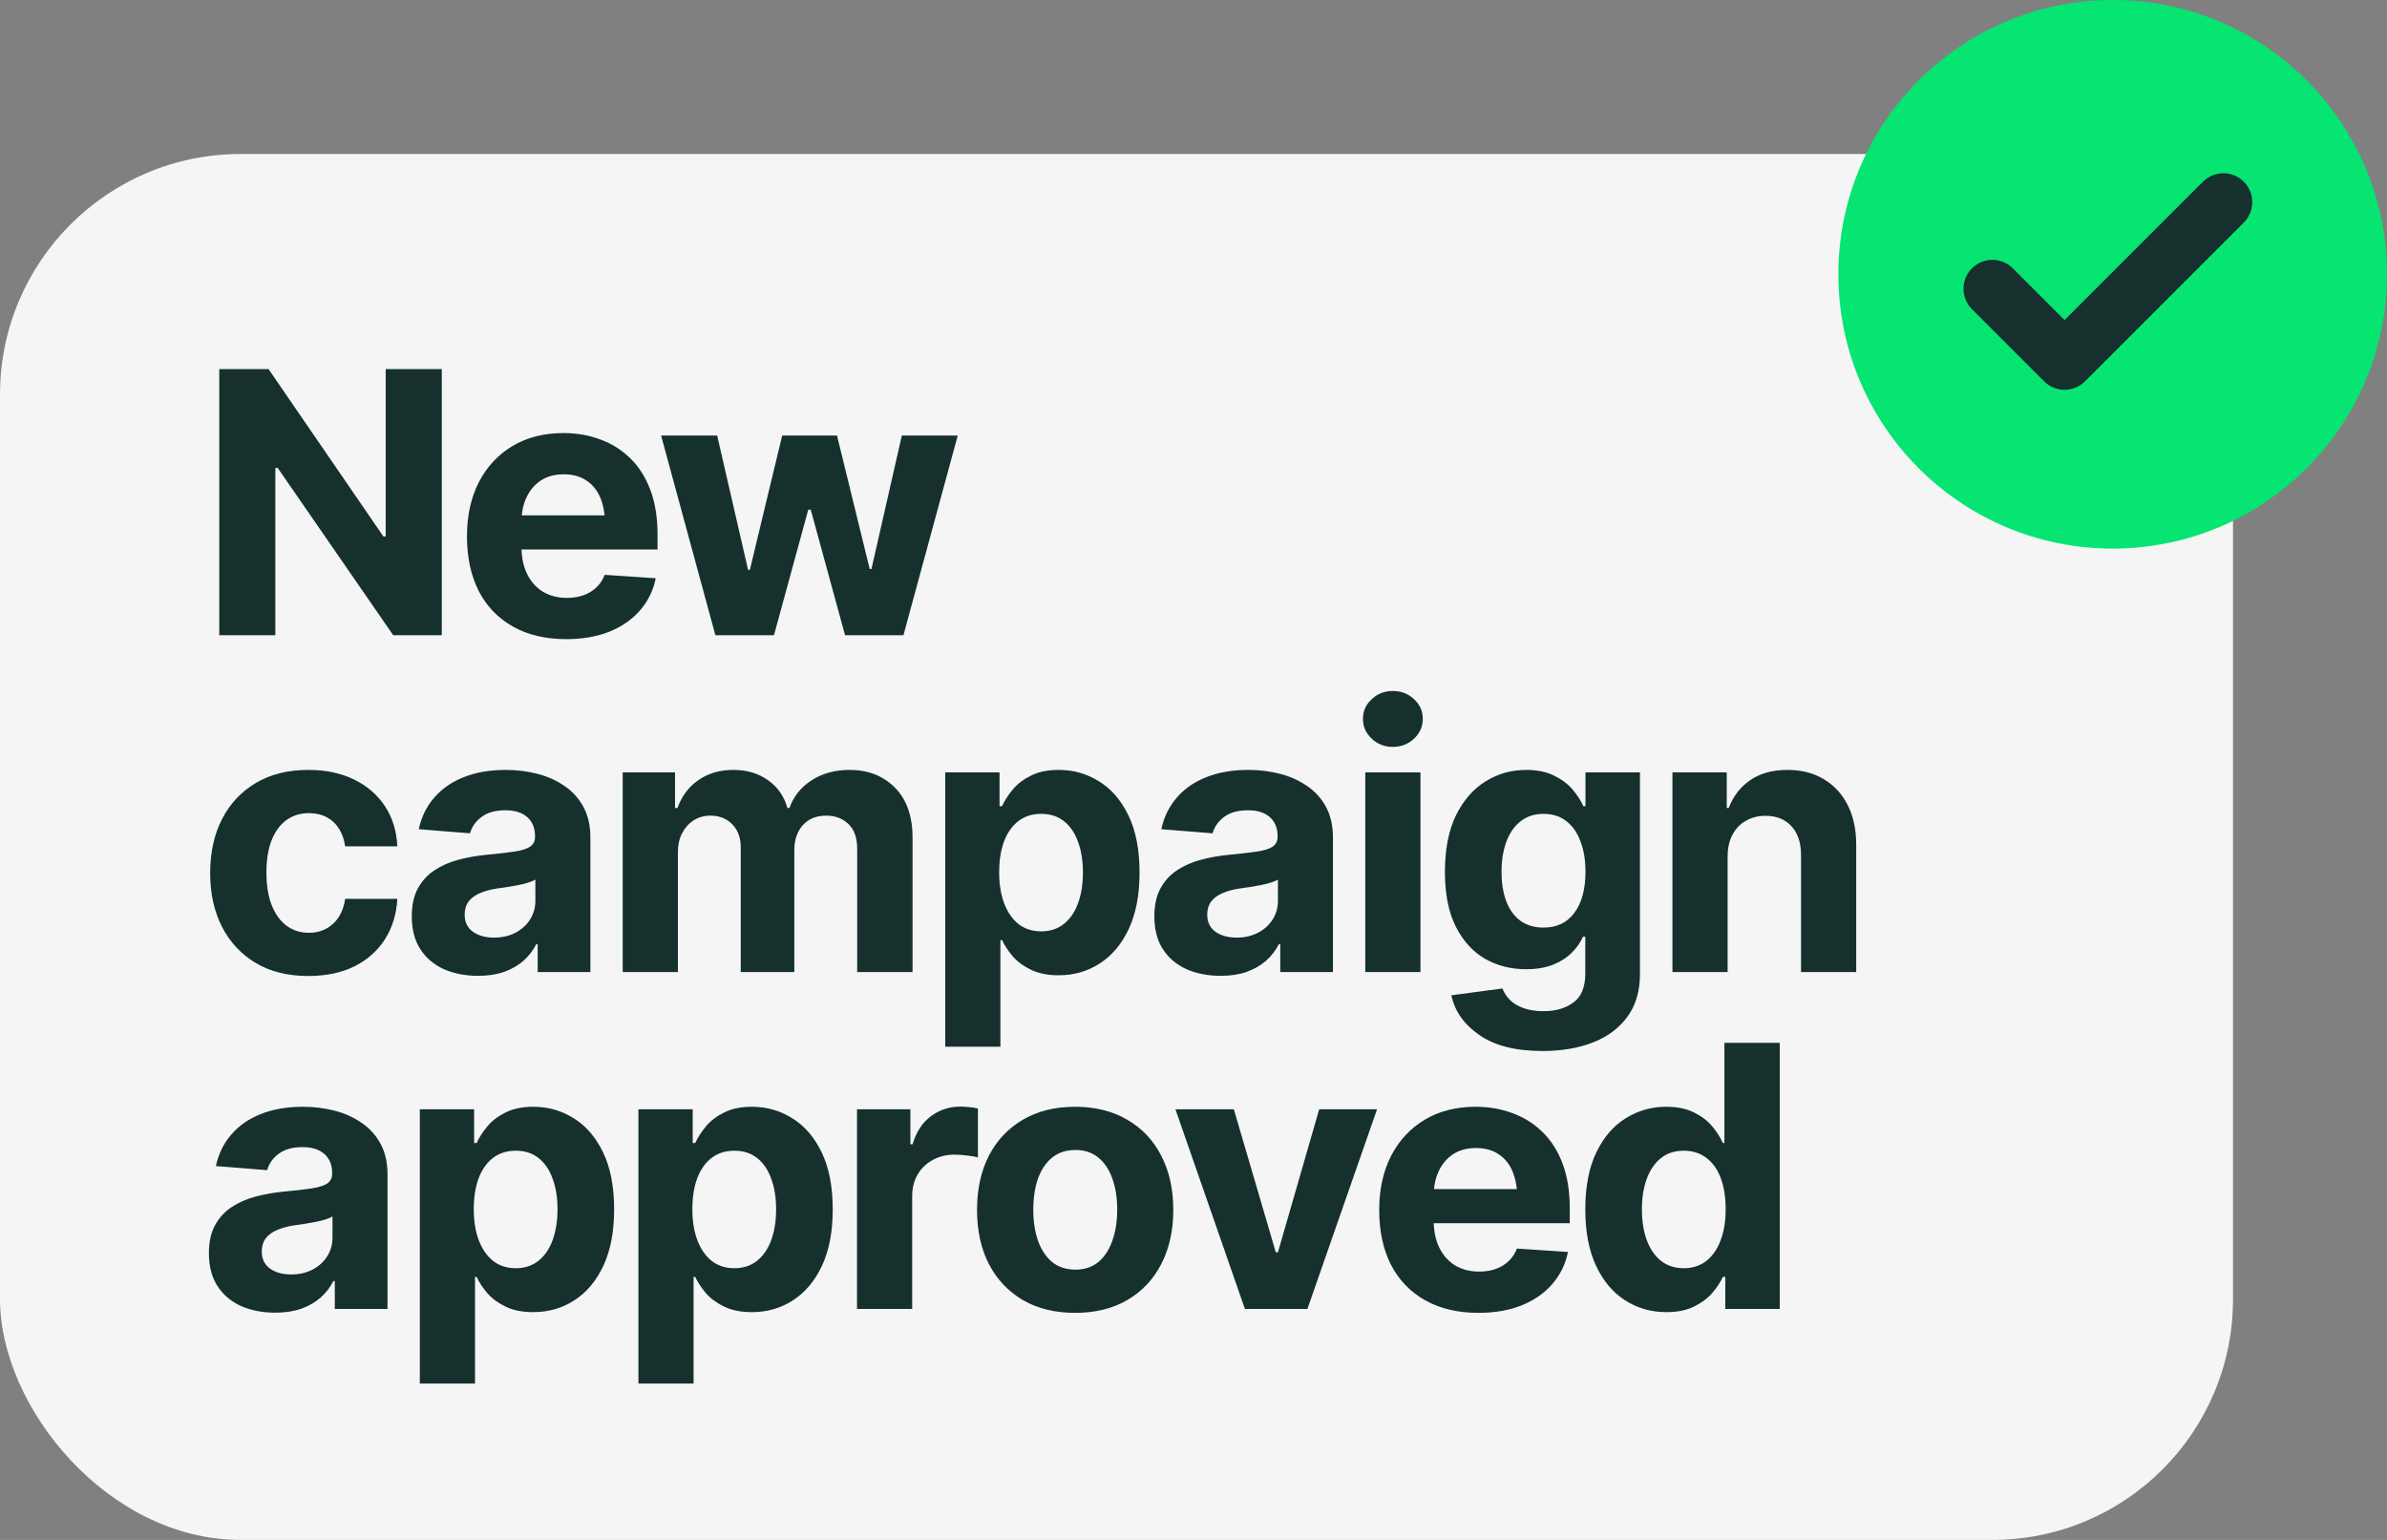
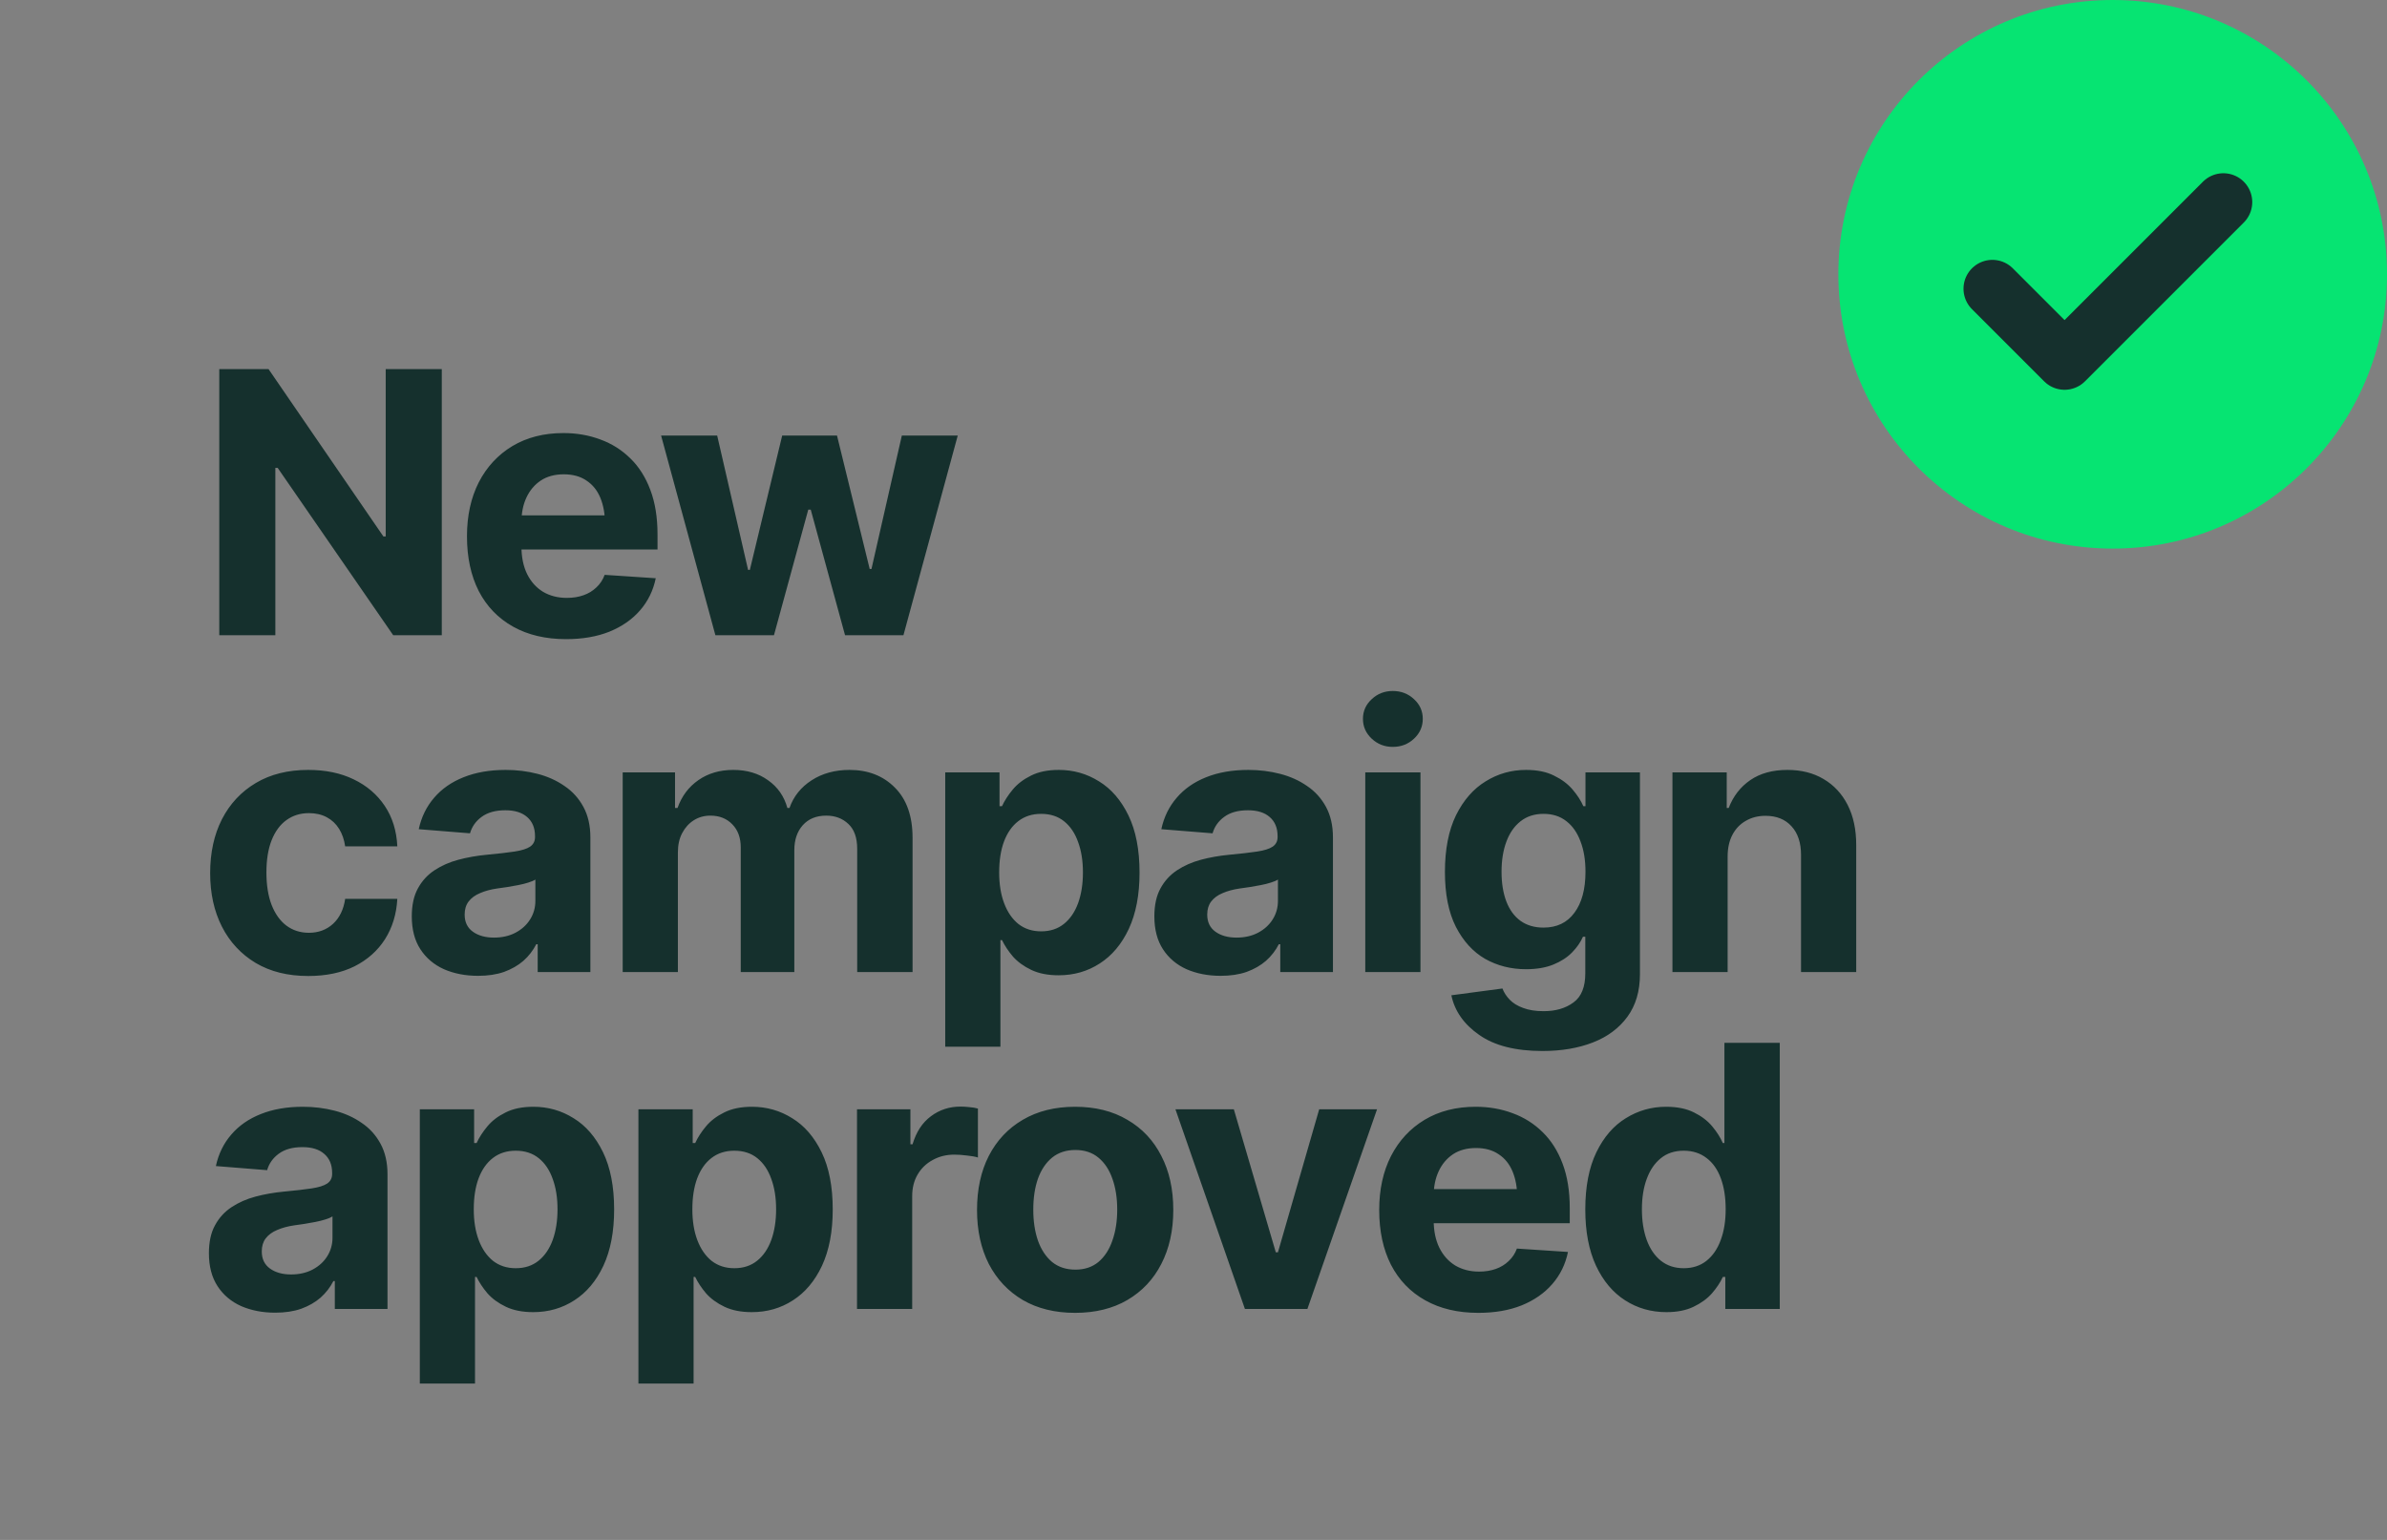
<svg xmlns="http://www.w3.org/2000/svg" width="248" height="160" viewBox="0 0 248 160" fill="none">
  <rect x="0" y="0" width="248" height="160" fill="#808080" stroke="none" />
-   <rect y="16" width="232" height="144" rx="25" fill="#F5F5F5" />
  <path d="M45.9 38.353V66H40.853L28.849 48.614H28.607V66H22.781V38.353H27.902L39.833 55.739H40.074V38.353H45.9ZM58.815 66.408C56.687 66.408 54.85 65.975 53.304 65.109C51.758 64.243 50.57 63.013 49.741 61.417C48.925 59.809 48.517 57.91 48.517 55.721C48.517 53.593 48.925 51.725 49.741 50.117C50.57 48.509 51.733 47.254 53.23 46.351C54.739 45.448 56.508 44.996 58.536 44.996C59.909 44.996 61.19 45.219 62.377 45.664C63.565 46.097 64.603 46.753 65.494 47.631C66.385 48.497 67.078 49.592 67.572 50.915C68.067 52.226 68.314 53.766 68.314 55.535V57.094H50.799V53.55H65.531L62.859 54.477C62.859 53.426 62.699 52.511 62.377 51.731C62.055 50.952 61.573 50.352 60.93 49.932C60.299 49.499 59.513 49.282 58.573 49.282C57.633 49.282 56.835 49.499 56.18 49.932C55.536 50.365 55.042 50.952 54.695 51.694C54.349 52.437 54.176 53.29 54.176 54.255V56.76C54.176 57.885 54.374 58.85 54.77 59.654C55.165 60.446 55.716 61.058 56.421 61.491C57.138 61.912 57.961 62.122 58.889 62.122C59.532 62.122 60.113 62.029 60.633 61.844C61.152 61.658 61.598 61.386 61.969 61.027C62.352 60.669 62.637 60.236 62.822 59.728L68.129 60.081C67.869 61.355 67.325 62.468 66.496 63.421C65.68 64.361 64.622 65.097 63.323 65.629C62.024 66.148 60.522 66.408 58.815 66.408ZM74.326 66L68.686 45.256H74.512L77.722 59.209H77.907L81.266 45.256H86.962L90.357 59.116H90.543L93.697 45.256H99.505L93.864 66H87.797L84.234 52.956H83.975L80.412 66H74.326ZM32.022 101.408C29.906 101.408 28.088 100.957 26.566 100.054C25.045 99.138 23.876 97.883 23.06 96.287C22.243 94.679 21.835 92.824 21.835 90.721C21.835 88.593 22.243 86.725 23.06 85.117C23.888 83.509 25.064 82.254 26.585 81.351C28.106 80.448 29.919 79.996 32.022 79.996C33.828 79.996 35.405 80.324 36.753 80.98C38.114 81.635 39.19 82.557 39.981 83.744C40.773 84.932 41.206 86.329 41.28 87.938H35.862C35.763 87.245 35.553 86.639 35.231 86.119C34.91 85.6 34.483 85.198 33.951 84.913C33.419 84.629 32.801 84.486 32.096 84.486C31.205 84.486 30.426 84.728 29.758 85.21C29.102 85.68 28.589 86.379 28.218 87.307C27.859 88.222 27.68 89.335 27.68 90.647C27.68 91.958 27.859 93.083 28.218 94.023C28.589 94.963 29.102 95.681 29.758 96.176C30.426 96.671 31.205 96.918 32.096 96.918C33.085 96.918 33.92 96.609 34.601 95.99C35.281 95.359 35.702 94.493 35.862 93.393H41.28C41.194 94.976 40.767 96.374 40 97.586C39.233 98.786 38.175 99.726 36.827 100.406C35.479 101.074 33.877 101.408 32.022 101.408ZM49.667 101.39C48.356 101.39 47.175 101.161 46.123 100.703C45.084 100.233 44.268 99.54 43.674 98.625C43.08 97.71 42.783 96.572 42.783 95.211C42.783 94.048 42.993 93.083 43.414 92.316C43.835 91.537 44.41 90.906 45.14 90.424C45.87 89.941 46.698 89.576 47.626 89.329C48.554 89.082 49.537 88.909 50.576 88.81C51.776 88.698 52.741 88.587 53.471 88.476C54.2 88.364 54.732 88.197 55.066 87.975C55.413 87.74 55.586 87.406 55.586 86.973V86.88C55.586 86.026 55.314 85.365 54.77 84.894C54.238 84.424 53.483 84.189 52.506 84.189C51.479 84.189 50.657 84.418 50.038 84.876C49.432 85.321 49.03 85.89 48.832 86.583L43.507 86.156C43.779 84.894 44.311 83.806 45.102 82.891C45.894 81.963 46.915 81.252 48.164 80.757C49.426 80.25 50.885 79.996 52.543 79.996C53.693 79.996 54.794 80.132 55.846 80.404C56.897 80.676 57.831 81.097 58.648 81.666C59.476 82.223 60.132 82.946 60.614 83.837C61.097 84.728 61.338 85.785 61.338 87.01V101H55.864V98.106H55.716C55.382 98.761 54.937 99.336 54.38 99.831C53.823 100.313 53.155 100.697 52.376 100.981C51.597 101.254 50.694 101.39 49.667 101.39ZM51.318 97.419C52.16 97.419 52.902 97.252 53.545 96.918C54.2 96.572 54.708 96.114 55.066 95.545C55.438 94.963 55.623 94.314 55.623 93.597V91.389C55.45 91.5 55.203 91.605 54.881 91.704C54.572 91.803 54.225 91.89 53.842 91.964C53.458 92.038 53.075 92.106 52.691 92.168C52.308 92.217 51.962 92.267 51.652 92.316C50.972 92.415 50.378 92.576 49.871 92.799C49.364 93.009 48.968 93.3 48.684 93.671C48.411 94.03 48.275 94.481 48.275 95.025C48.275 95.805 48.56 96.398 49.129 96.807C49.698 97.215 50.428 97.419 51.318 97.419ZM64.696 101V80.256H70.133V83.948H70.393C70.826 82.724 71.549 81.759 72.564 81.054C73.578 80.349 74.784 79.996 76.182 79.996C77.604 79.996 78.81 80.355 79.8 81.072C80.802 81.777 81.47 82.736 81.804 83.948H82.026C82.447 82.748 83.214 81.79 84.327 81.072C85.44 80.355 86.752 79.996 88.261 79.996C90.19 79.996 91.761 80.608 92.974 81.833C94.198 83.058 94.811 84.796 94.811 87.047V101H89.059V88.197C89.059 87.034 88.749 86.169 88.131 85.6C87.525 85.031 86.764 84.746 85.849 84.746C84.81 84.746 83.993 85.08 83.399 85.748C82.818 86.404 82.527 87.269 82.527 88.346V101H76.961V88.049C76.961 87.047 76.67 86.249 76.089 85.655C75.507 85.049 74.747 84.746 73.807 84.746C73.163 84.746 72.588 84.907 72.081 85.228C71.574 85.55 71.172 85.995 70.875 86.564C70.578 87.121 70.43 87.789 70.43 88.568V101H64.696ZM98.206 108.756V80.256H103.847V83.763H104.106C104.366 83.194 104.737 82.618 105.22 82.037C105.702 81.456 106.333 80.973 107.112 80.59C107.892 80.194 108.856 79.996 110.007 79.996C111.528 79.996 112.92 80.392 114.182 81.184C115.456 81.963 116.476 83.144 117.243 84.728C118.01 86.311 118.394 88.29 118.394 90.665C118.394 92.966 118.022 94.914 117.28 96.51C116.538 98.093 115.53 99.293 114.256 100.109C112.994 100.926 111.572 101.334 109.988 101.334C108.875 101.334 107.929 101.148 107.149 100.777C106.37 100.406 105.733 99.942 105.238 99.386C104.756 98.817 104.379 98.248 104.106 97.679H103.939V108.756H98.206ZM108.17 96.769C109.11 96.769 109.902 96.51 110.545 95.99C111.188 95.471 111.677 94.753 112.011 93.838C112.345 92.91 112.512 91.846 112.512 90.647C112.512 89.447 112.345 88.395 112.011 87.492C111.689 86.577 111.207 85.859 110.563 85.34C109.92 84.82 109.122 84.561 108.17 84.561C107.242 84.561 106.451 84.814 105.795 85.321C105.152 85.816 104.657 86.521 104.311 87.436C103.977 88.34 103.81 89.409 103.81 90.647C103.81 91.871 103.983 92.941 104.329 93.856C104.675 94.772 105.17 95.489 105.813 96.009C106.469 96.516 107.255 96.769 108.17 96.769ZM126.817 101.39C125.506 101.39 124.325 101.161 123.273 100.703C122.234 100.233 121.418 99.54 120.824 98.625C120.23 97.71 119.934 96.572 119.934 95.211C119.934 94.048 120.144 93.083 120.564 92.316C120.985 91.537 121.56 90.906 122.29 90.424C123.02 89.941 123.849 89.576 124.776 89.329C125.704 89.082 126.688 88.909 127.727 88.81C128.926 88.698 129.891 88.587 130.621 88.476C131.351 88.364 131.883 88.197 132.217 87.975C132.563 87.74 132.736 87.406 132.736 86.973V86.88C132.736 86.026 132.464 85.365 131.92 84.894C131.388 84.424 130.633 84.189 129.656 84.189C128.63 84.189 127.807 84.418 127.188 84.876C126.582 85.321 126.18 85.89 125.982 86.583L120.657 86.156C120.929 84.894 121.461 83.806 122.253 82.891C123.045 81.963 124.065 81.252 125.314 80.757C126.576 80.25 128.036 79.996 129.693 79.996C130.844 79.996 131.945 80.132 132.996 80.404C134.048 80.676 134.981 81.097 135.798 81.666C136.627 82.223 137.282 82.946 137.765 83.837C138.247 84.728 138.488 85.785 138.488 87.01V101H133.015V98.106H132.866C132.532 98.761 132.087 99.336 131.53 99.831C130.974 100.313 130.306 100.697 129.526 100.981C128.747 101.254 127.844 101.39 126.817 101.39ZM128.469 97.419C129.31 97.419 130.052 97.252 130.695 96.918C131.351 96.572 131.858 96.114 132.217 95.545C132.588 94.963 132.773 94.314 132.773 93.597V91.389C132.6 91.5 132.353 91.605 132.031 91.704C131.722 91.803 131.376 91.89 130.992 91.964C130.609 92.038 130.225 92.106 129.842 92.168C129.458 92.217 129.112 92.267 128.803 92.316C128.122 92.415 127.529 92.576 127.021 92.799C126.514 93.009 126.118 93.3 125.834 93.671C125.562 94.03 125.426 94.481 125.426 95.025C125.426 95.805 125.71 96.398 126.279 96.807C126.848 97.215 127.578 97.419 128.469 97.419ZM141.847 101V80.256H147.58V101H141.847ZM144.704 77.603C143.851 77.603 143.121 77.318 142.515 76.749C141.909 76.18 141.605 75.493 141.605 74.689C141.605 73.885 141.909 73.205 142.515 72.648C143.121 72.079 143.851 71.795 144.704 71.795C145.57 71.795 146.306 72.079 146.912 72.648C147.518 73.205 147.821 73.885 147.821 74.689C147.821 75.493 147.518 76.18 146.912 76.749C146.306 77.318 145.57 77.603 144.704 77.603ZM160.253 109.201C157.457 109.201 155.268 108.645 153.685 107.531C152.101 106.43 151.136 105.057 150.79 103.412L156.097 102.707C156.257 103.128 156.511 103.517 156.857 103.876C157.204 104.235 157.668 104.519 158.249 104.729C158.83 104.952 159.542 105.063 160.383 105.063C161.632 105.063 162.665 104.76 163.481 104.154C164.298 103.561 164.706 102.552 164.706 101.13V97.326H164.465C164.217 97.895 163.84 98.439 163.333 98.959C162.826 99.478 162.176 99.899 161.385 100.221C160.593 100.542 159.647 100.703 158.546 100.703C156.987 100.703 155.571 100.344 154.297 99.627C153.035 98.897 152.021 97.784 151.254 96.287C150.499 94.79 150.122 92.898 150.122 90.609C150.122 88.247 150.506 86.28 151.272 84.709C152.052 83.138 153.078 81.963 154.353 81.184C155.627 80.392 157.024 79.996 158.546 79.996C159.709 79.996 160.68 80.194 161.459 80.59C162.251 80.973 162.894 81.456 163.389 82.037C163.883 82.618 164.255 83.194 164.502 83.763H164.725V80.256H170.384V101.223C170.384 102.979 169.951 104.451 169.085 105.639C168.219 106.826 167.025 107.717 165.504 108.311C163.982 108.904 162.232 109.201 160.253 109.201ZM160.364 96.38C161.75 96.38 162.82 95.867 163.574 94.84C164.341 93.813 164.725 92.391 164.725 90.572C164.725 89.36 164.551 88.309 164.205 87.418C163.871 86.515 163.382 85.816 162.739 85.321C162.096 84.814 161.304 84.561 160.364 84.561C159.424 84.561 158.626 84.82 157.971 85.34C157.327 85.847 156.839 86.552 156.505 87.455C156.171 88.358 156.004 89.397 156.004 90.572C156.004 91.76 156.171 92.793 156.505 93.671C156.839 94.537 157.327 95.205 157.971 95.675C158.626 96.145 159.424 96.38 160.364 96.38ZM179.494 89.014V101H173.761V80.256H179.401V83.948H179.605C180.076 82.724 180.824 81.759 181.851 81.054C182.877 80.349 184.164 79.996 185.71 79.996C187.145 79.996 188.394 80.311 189.458 80.942C190.534 81.573 191.369 82.47 191.963 83.633C192.557 84.796 192.854 86.187 192.854 87.808V101H187.12V88.828C187.12 87.566 186.792 86.577 186.137 85.859C185.481 85.13 184.578 84.765 183.428 84.765C182.661 84.765 181.98 84.938 181.387 85.284C180.793 85.618 180.329 86.101 179.995 86.731C179.661 87.362 179.494 88.123 179.494 89.014ZM28.589 136.39C27.278 136.39 26.096 136.161 25.045 135.703C24.006 135.233 23.189 134.54 22.596 133.625C22.002 132.71 21.705 131.572 21.705 130.211C21.705 129.048 21.915 128.083 22.336 127.316C22.756 126.537 23.332 125.906 24.061 125.424C24.791 124.941 25.62 124.576 26.548 124.329C27.476 124.082 28.459 123.909 29.498 123.81C30.698 123.698 31.663 123.587 32.393 123.476C33.122 123.364 33.654 123.197 33.988 122.975C34.335 122.74 34.508 122.406 34.508 121.973V121.88C34.508 121.026 34.236 120.365 33.691 119.895C33.16 119.424 32.405 119.189 31.428 119.189C30.401 119.189 29.578 119.418 28.96 119.876C28.354 120.321 27.952 120.89 27.754 121.583L22.429 121.156C22.701 119.895 23.233 118.806 24.024 117.891C24.816 116.963 25.837 116.252 27.086 115.757C28.348 115.25 29.807 114.996 31.465 114.996C32.615 114.996 33.716 115.132 34.768 115.404C35.819 115.676 36.753 116.097 37.569 116.666C38.398 117.223 39.054 117.946 39.536 118.837C40.019 119.728 40.26 120.785 40.26 122.01V136H34.786V133.105H34.638C34.304 133.761 33.858 134.336 33.302 134.831C32.745 135.313 32.077 135.697 31.298 135.981C30.519 136.254 29.616 136.39 28.589 136.39ZM30.24 132.419C31.081 132.419 31.824 132.252 32.467 131.918C33.122 131.572 33.63 131.114 33.988 130.545C34.359 129.964 34.545 129.314 34.545 128.597V126.389C34.372 126.5 34.124 126.605 33.803 126.704C33.493 126.803 33.147 126.89 32.764 126.964C32.38 127.038 31.997 127.106 31.613 127.168C31.23 127.217 30.884 127.267 30.574 127.316C29.894 127.415 29.3 127.576 28.793 127.799C28.286 128.009 27.89 128.3 27.605 128.671C27.333 129.03 27.197 129.481 27.197 130.025C27.197 130.805 27.482 131.398 28.051 131.807C28.62 132.215 29.35 132.419 30.24 132.419ZM43.618 143.756V115.256H49.259V118.763H49.519C49.778 118.194 50.149 117.618 50.632 117.037C51.114 116.456 51.745 115.973 52.524 115.59C53.304 115.194 54.269 114.996 55.419 114.996C56.94 114.996 58.332 115.392 59.594 116.184C60.868 116.963 61.888 118.144 62.655 119.728C63.422 121.311 63.806 123.29 63.806 125.665C63.806 127.966 63.435 129.914 62.692 131.51C61.95 133.093 60.942 134.293 59.668 135.109C58.406 135.926 56.984 136.334 55.4 136.334C54.287 136.334 53.341 136.148 52.562 135.777C51.782 135.406 51.145 134.942 50.65 134.386C50.168 133.817 49.791 133.248 49.519 132.679H49.352V143.756H43.618ZM53.582 131.77C54.522 131.77 55.314 131.51 55.957 130.99C56.6 130.471 57.089 129.753 57.423 128.838C57.757 127.91 57.924 126.846 57.924 125.646C57.924 124.447 57.757 123.395 57.423 122.492C57.101 121.577 56.619 120.859 55.976 120.34C55.332 119.82 54.535 119.561 53.582 119.561C52.654 119.561 51.863 119.814 51.207 120.321C50.564 120.816 50.069 121.521 49.723 122.437C49.389 123.34 49.222 124.41 49.222 125.646C49.222 126.871 49.395 127.941 49.741 128.856C50.088 129.772 50.582 130.489 51.226 131.009C51.881 131.516 52.667 131.77 53.582 131.77ZM66.329 143.756V115.256H71.97V118.763H72.23C72.489 118.194 72.86 117.618 73.343 117.037C73.825 116.456 74.456 115.973 75.235 115.59C76.015 115.194 76.98 114.996 78.13 114.996C79.651 114.996 81.043 115.392 82.305 116.184C83.579 116.963 84.599 118.144 85.366 119.728C86.133 121.311 86.517 123.29 86.517 125.665C86.517 127.966 86.145 129.914 85.403 131.51C84.661 133.093 83.653 134.293 82.379 135.109C81.117 135.926 79.695 136.334 78.111 136.334C76.998 136.334 76.052 136.148 75.272 135.777C74.493 135.406 73.856 134.942 73.361 134.386C72.879 133.817 72.502 133.248 72.23 132.679H72.062V143.756H66.329ZM76.293 131.77C77.233 131.77 78.025 131.51 78.668 130.99C79.311 130.471 79.8 129.753 80.134 128.838C80.468 127.91 80.635 126.846 80.635 125.646C80.635 124.447 80.468 123.395 80.134 122.492C79.812 121.577 79.33 120.859 78.686 120.34C78.043 119.82 77.245 119.561 76.293 119.561C75.365 119.561 74.574 119.814 73.918 120.321C73.275 120.816 72.78 121.521 72.434 122.437C72.1 123.34 71.933 124.41 71.933 125.646C71.933 126.871 72.106 127.941 72.452 128.856C72.799 129.772 73.293 130.489 73.936 131.009C74.592 131.516 75.378 131.77 76.293 131.77ZM89.04 136V115.256H94.588V118.893H94.811C95.194 117.606 95.831 116.635 96.722 115.979C97.612 115.312 98.633 114.978 99.783 114.978C100.08 114.978 100.389 114.996 100.711 115.033C101.045 115.058 101.342 115.107 101.602 115.182V120.266C101.329 120.179 100.952 120.111 100.47 120.062C100 120 99.561 119.969 99.152 119.969C98.324 119.969 97.575 120.154 96.907 120.525C96.239 120.884 95.713 121.391 95.33 122.047C94.959 122.69 94.773 123.432 94.773 124.273V136H89.04ZM111.695 136.408C109.605 136.408 107.793 135.963 106.259 135.072C104.737 134.169 103.562 132.92 102.733 131.324C101.917 129.716 101.509 127.848 101.509 125.721C101.509 123.568 101.917 121.694 102.733 120.099C103.562 118.491 104.737 117.241 106.259 116.351C107.793 115.448 109.605 114.996 111.695 114.996C113.798 114.996 115.61 115.448 117.132 116.351C118.666 117.241 119.841 118.491 120.657 120.099C121.486 121.694 121.9 123.568 121.9 125.721C121.9 127.848 121.486 129.716 120.657 131.324C119.841 132.92 118.666 134.169 117.132 135.072C115.61 135.963 113.798 136.408 111.695 136.408ZM111.732 131.918C112.685 131.918 113.483 131.652 114.126 131.12C114.769 130.576 115.252 129.834 115.573 128.894C115.907 127.953 116.074 126.883 116.074 125.684C116.074 124.471 115.907 123.401 115.573 122.474C115.252 121.546 114.769 120.816 114.126 120.284C113.483 119.752 112.685 119.486 111.732 119.486C110.768 119.486 109.957 119.752 109.302 120.284C108.659 120.816 108.17 121.546 107.836 122.474C107.514 123.401 107.354 124.471 107.354 125.684C107.354 126.883 107.514 127.953 107.836 128.894C108.17 129.834 108.659 130.576 109.302 131.12C109.957 131.652 110.768 131.918 111.732 131.918ZM143.071 115.256L135.835 136H129.341L122.123 115.256H128.19L132.551 130.118H132.773L137.06 115.256H143.071ZM153.592 136.408C151.464 136.408 149.627 135.975 148.081 135.109C146.535 134.243 145.347 133.013 144.519 131.417C143.702 129.809 143.294 127.91 143.294 125.721C143.294 123.593 143.702 121.725 144.519 120.117C145.347 118.509 146.51 117.254 148.007 116.351C149.516 115.448 151.285 114.996 153.313 114.996C154.687 114.996 155.967 115.219 157.154 115.664C158.342 116.097 159.381 116.753 160.271 117.631C161.162 118.497 161.855 119.591 162.35 120.915C162.844 122.226 163.092 123.766 163.092 125.535V127.094H145.576V123.55H160.309L157.637 124.478C157.637 123.426 157.476 122.511 157.154 121.731C156.833 120.952 156.35 120.352 155.707 119.932C155.076 119.499 154.291 119.282 153.351 119.282C152.41 119.282 151.613 119.499 150.957 119.932C150.314 120.365 149.819 120.952 149.473 121.694C149.126 122.437 148.953 123.29 148.953 124.255V126.76C148.953 127.885 149.151 128.85 149.547 129.654C149.943 130.446 150.493 131.058 151.198 131.491C151.916 131.912 152.738 132.122 153.666 132.122C154.309 132.122 154.891 132.029 155.41 131.844C155.93 131.658 156.375 131.386 156.746 131.027C157.13 130.669 157.414 130.236 157.6 129.729L162.906 130.081C162.646 131.355 162.102 132.468 161.273 133.421C160.457 134.361 159.399 135.097 158.101 135.629C156.802 136.148 155.299 136.408 153.592 136.408ZM173.13 136.334C171.547 136.334 170.118 135.926 168.844 135.109C167.57 134.293 166.562 133.093 165.819 131.51C165.077 129.914 164.706 127.966 164.706 125.665C164.706 123.29 165.09 121.311 165.856 119.728C166.623 118.144 167.644 116.963 168.918 116.184C170.192 115.392 171.584 114.996 173.093 114.996C174.256 114.996 175.227 115.194 176.006 115.59C176.785 115.973 177.416 116.456 177.898 117.037C178.381 117.618 178.746 118.194 178.993 118.763H179.16V108.354H184.912V136H179.253V132.679H178.993C178.733 133.248 178.356 133.817 177.861 134.386C177.367 134.942 176.729 135.406 175.95 135.777C175.183 136.148 174.243 136.334 173.13 136.334ZM174.93 131.77C175.857 131.77 176.643 131.516 177.286 131.009C177.942 130.489 178.437 129.772 178.771 128.856C179.117 127.941 179.29 126.871 179.29 125.646C179.29 124.41 179.123 123.34 178.789 122.437C178.455 121.521 177.96 120.816 177.305 120.321C176.649 119.814 175.857 119.561 174.93 119.561C173.99 119.561 173.198 119.82 172.555 120.34C171.911 120.859 171.423 121.577 171.089 122.492C170.755 123.395 170.588 124.447 170.588 125.646C170.588 126.846 170.755 127.91 171.089 128.838C171.423 129.753 171.911 130.471 172.555 130.99C173.21 131.51 174.002 131.77 174.93 131.77Z" fill="#15302D" />
  <circle cx="219.5" cy="28.5" r="28.5" fill="#06E472" />
  <path d="M231 21L214.5 37.5L207 30" stroke="#15302D" stroke-width="6" stroke-linecap="round" stroke-linejoin="round" />
</svg>